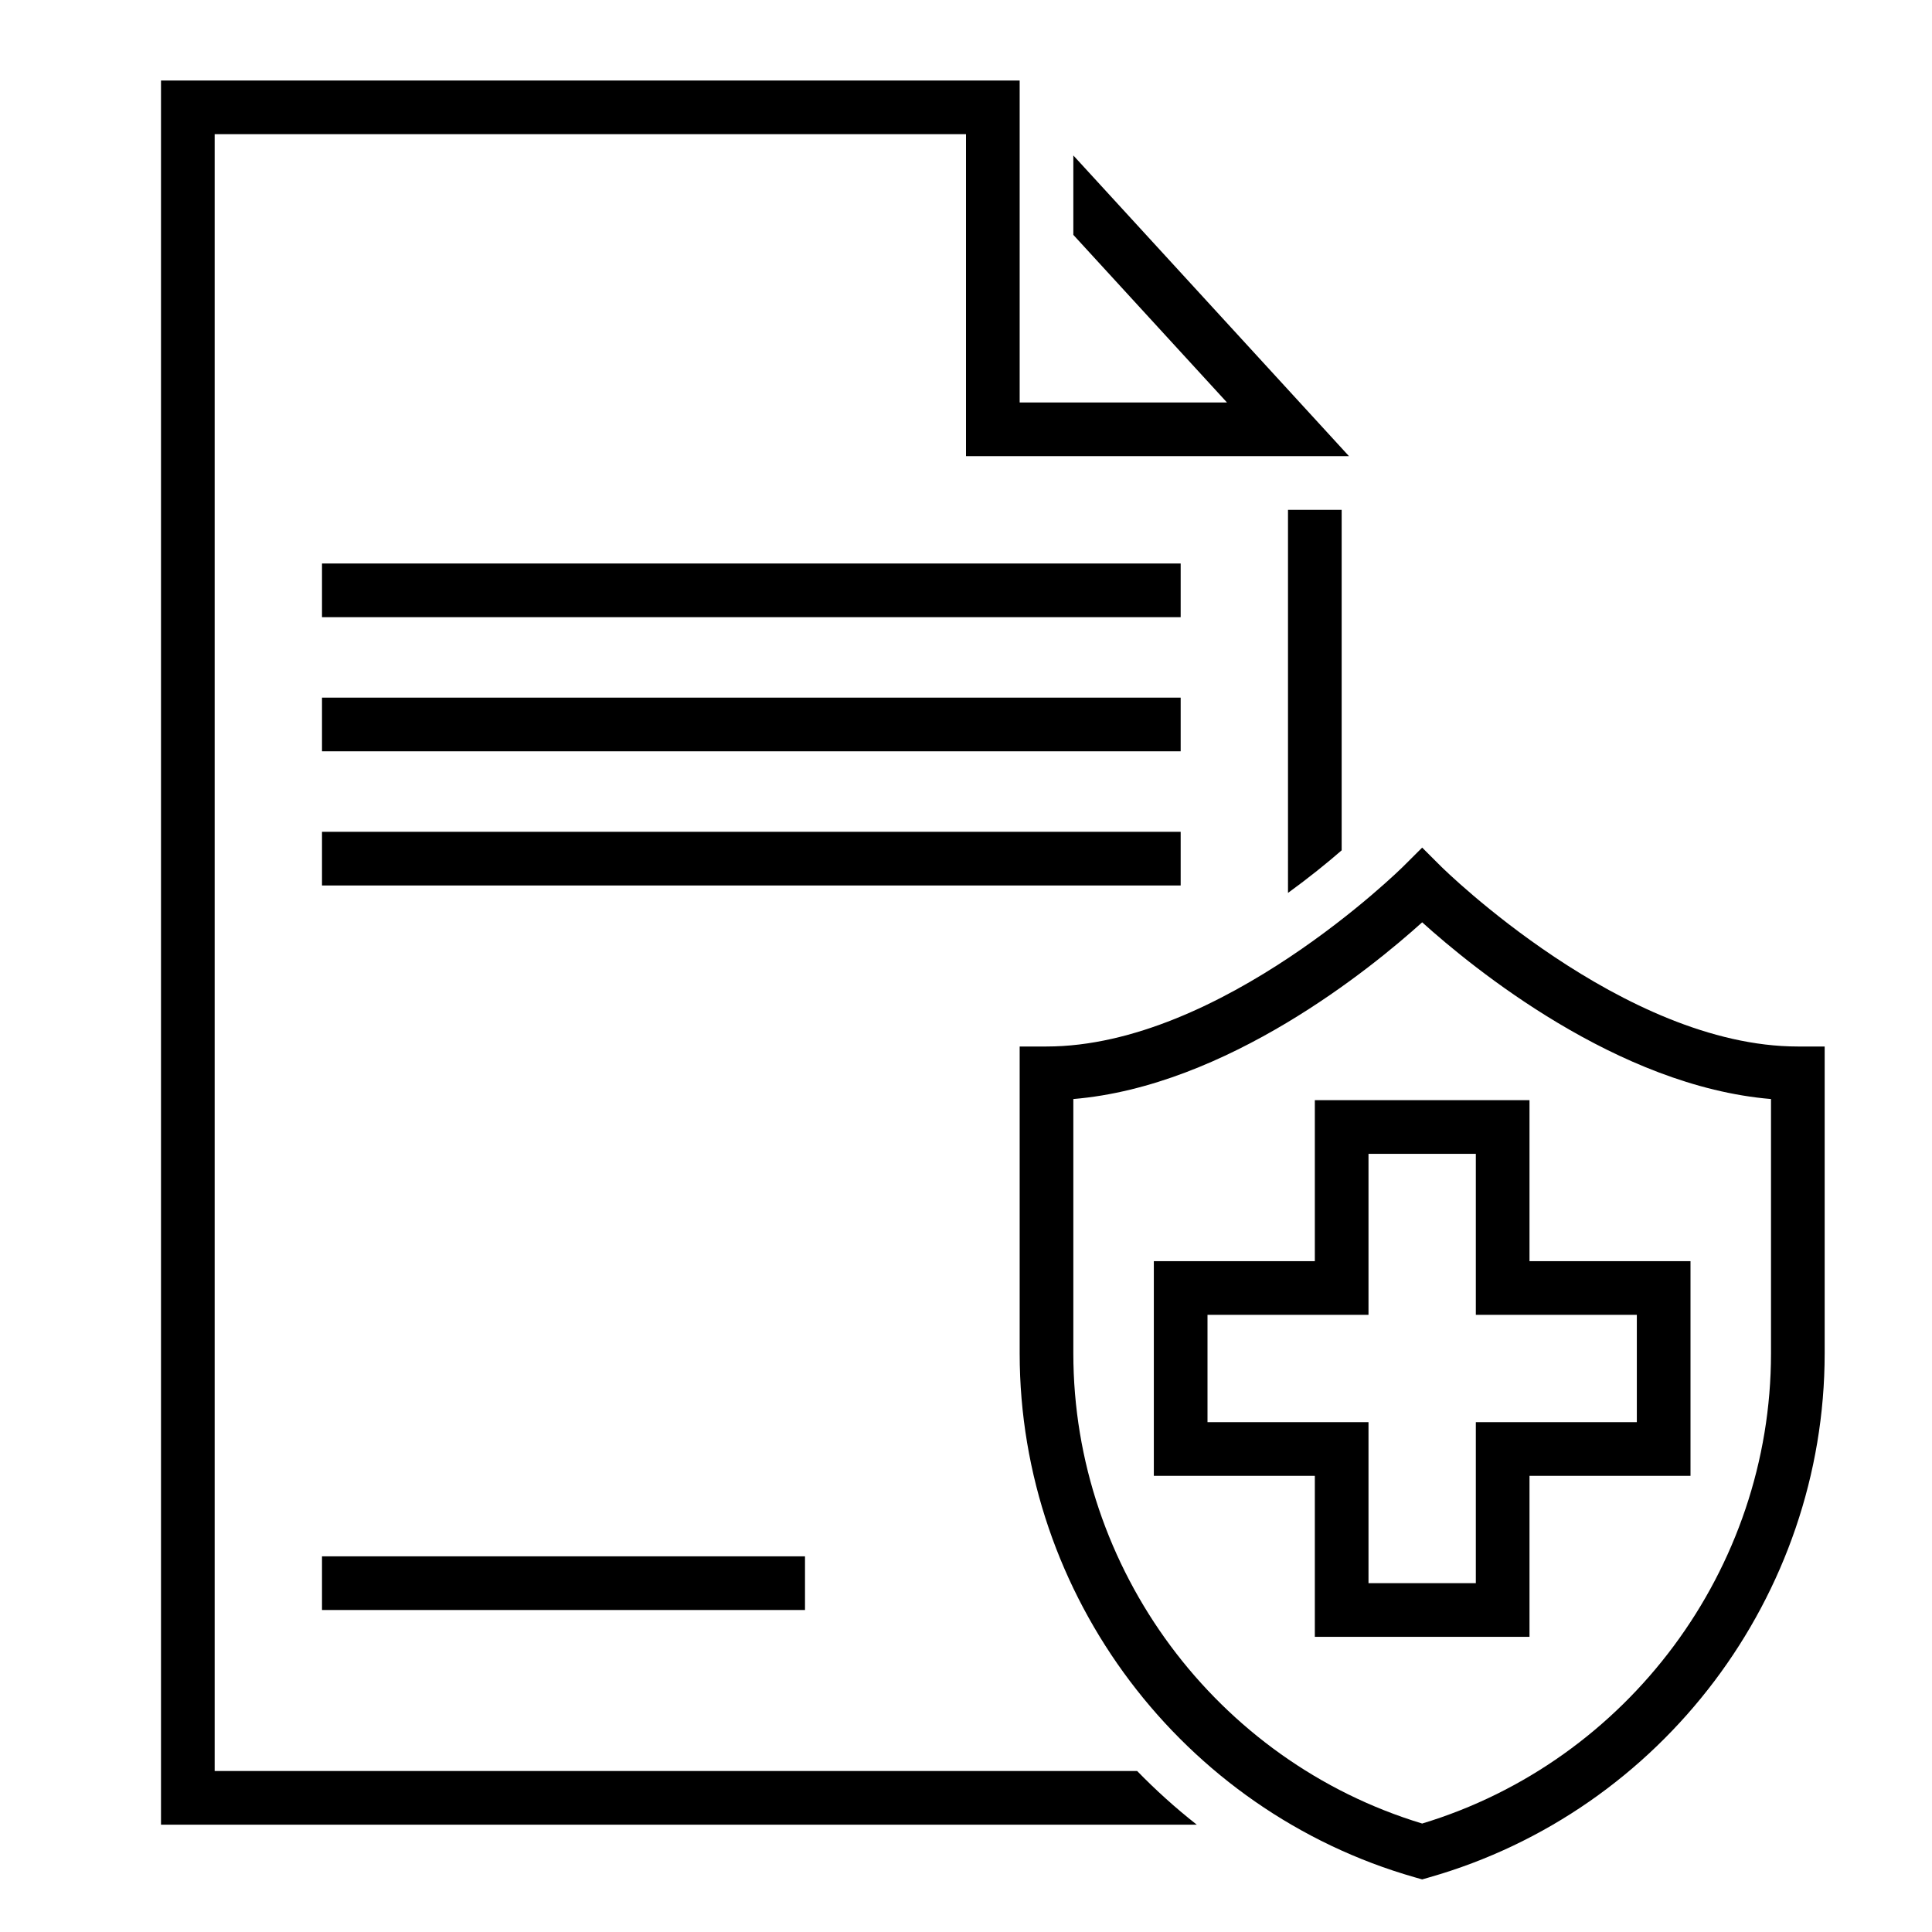
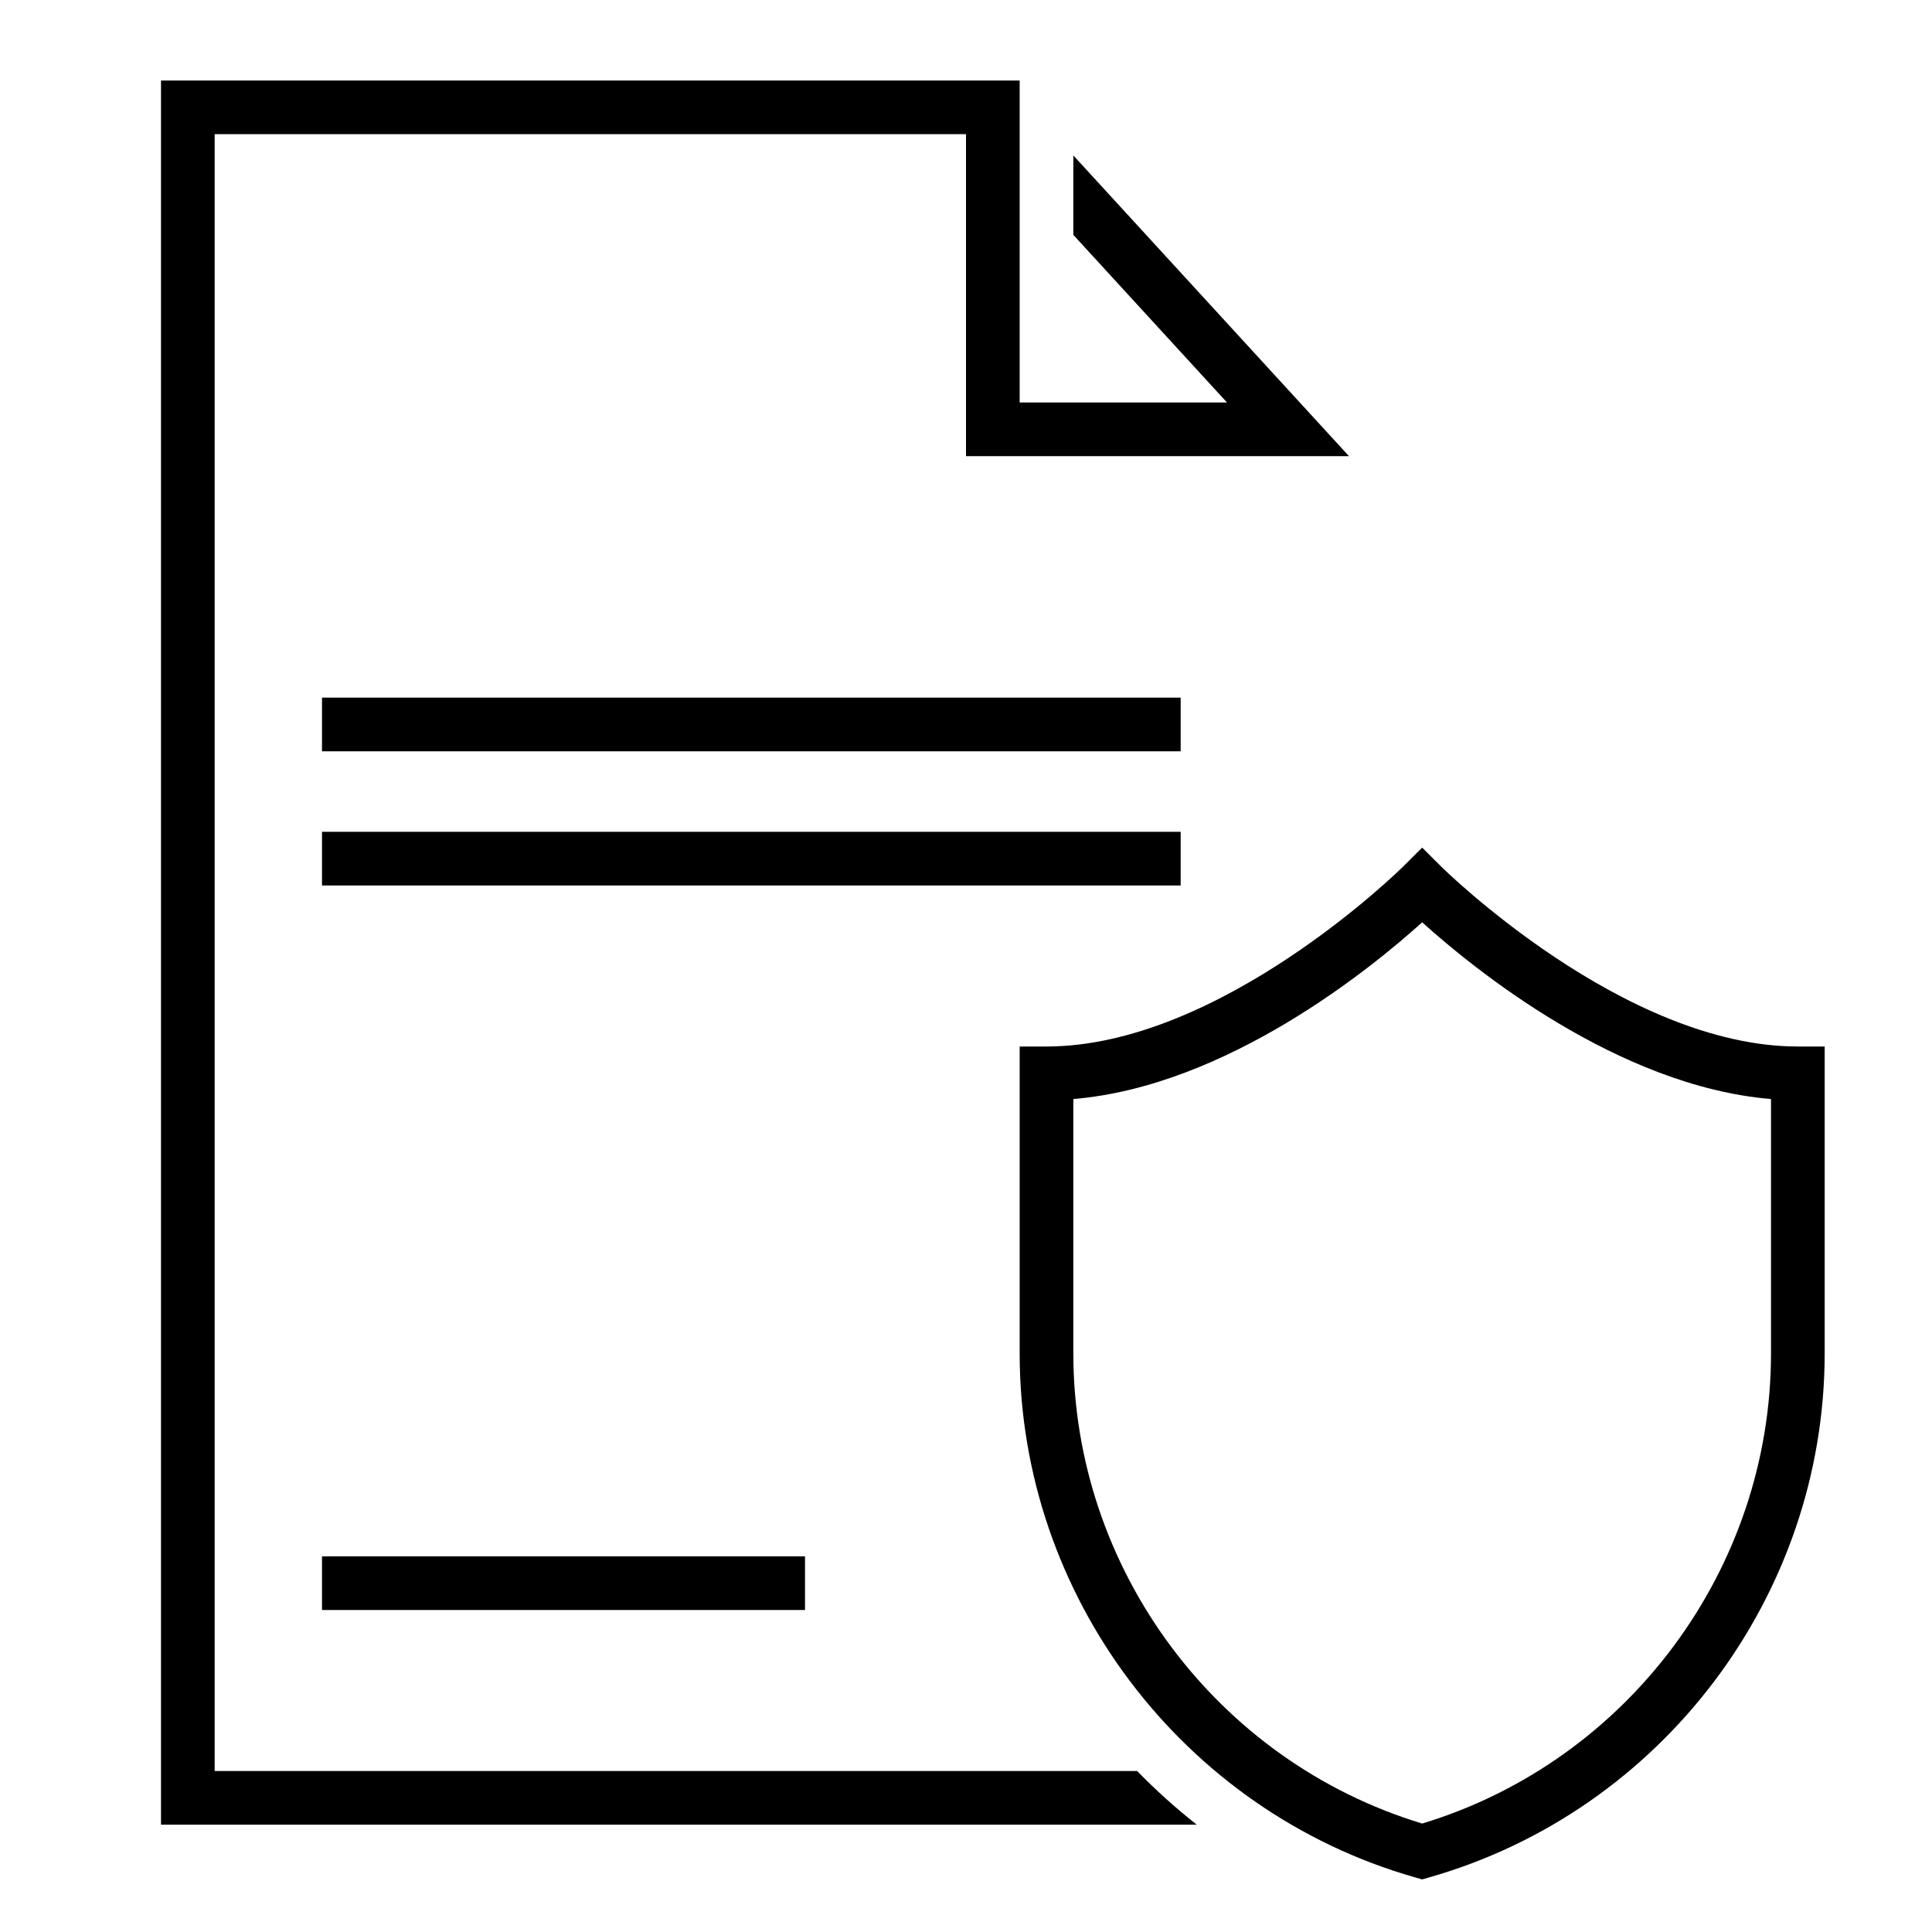
<svg xmlns="http://www.w3.org/2000/svg" version="1.1" x="0px" y="0px" width="72px" height="72px" viewBox="0 0 72 72" style="enable-background:new 0 0 72 72;" xml:space="preserve">
  <style type="text/css">
	.st0{fill:none;}
	.st1{display:none;}
	.st2{display:inline;fill:#007AC3;}
	.st3{display:inline;}
	.st4{display:inline;fill:#85BC20;}
	.st5{display:inline;fill:#E5202E;}
	.st6{fill:#85BC20;}
	.st7{fill:#E5202E;}
	.st8{fill:#007AC3;}
	.st9{fill:none;stroke:#000000;stroke-width:4;stroke-miterlimit:10;}
	.st10{fill:none;stroke:#000000;stroke-width:4;stroke-linecap:square;stroke-miterlimit:10;}
</style>
  <g id="transparant_background">
    <g id="a">
      <rect class="st0" width="72" height="72" />
    </g>
  </g>
  <g id="basic__x2B__medium_icon">
-     <rect x="12" y="21" width="32" height="2" />
    <rect x="12" y="25.999" width="32" height="2" />
    <rect x="12" y="30.999" width="32" height="2" />
    <rect x="12" y="58" width="18" height="2" />
    <g>
      <g>
-         <path d="M48,33.276c0.774-0.563,1.455-1.112,2-1.587V19h-2V33.276z" />
        <path d="M42.378,66H8V5h28v12h14.273L40,5.793v2.96L45.727,15H38V3H6v65h38.6C43.813,67.382,43.073,66.714,42.378,66z" />
      </g>
    </g>
    <path d="M53,70.04l-0.274-0.078C44.056,67.485,38,59.457,38,50.439V39h1c6.496,0,13.226-6.641,13.293-6.708L53,31.588l0.707,0.705   C53.774,32.359,60.504,39,67,39h1v11.439c0,9.018-6.056,17.046-14.726,19.522L53,70.04z M40,40.958v9.481   c0,8.033,5.331,15.196,13,17.519c7.669-2.322,13-9.485,13-17.519v-9.481c-5.722-0.479-11.106-4.877-13-6.586   C51.106,36.081,45.722,40.479,40,40.958z" />
-     <path d="M57,61h-8v-6h-6v-8h6v-6h8v6h6v8h-6V61z M51,59h4v-6h6v-4h-6v-6h-4v6h-6v4h6V59z" />
  </g>
  <g id="large_icon" class="st1">
    <rect x="12" y="21" class="st2" width="32" height="2" />
    <rect x="12" y="25.999" class="st2" width="32" height="2" />
    <rect x="12" y="30.999" class="st2" width="32" height="2" />
    <rect x="12" y="58" class="st2" width="18" height="2" />
    <g class="st3">
      <g>
        <path d="M48,33.276c0.774-0.563,1.455-1.112,2-1.587V19h-2V33.276z" />
-         <path d="M42.378,66H8V5h28v12h14.273L40,5.793v2.96L45.727,15H38V3H6v65h38.6C43.813,67.382,43.073,66.714,42.378,66z" />
      </g>
    </g>
    <path class="st4" d="M53,70.04l-0.274-0.078C44.056,67.485,38,59.457,38,50.439V39h1c6.496,0,13.226-6.641,13.293-6.708L53,31.588   l0.707,0.705C53.774,32.359,60.504,39,67,39h1v11.439c0,9.018-6.056,17.046-14.726,19.522L53,70.04z M40,40.958v9.481   c0,8.033,5.331,15.196,13,17.519c7.669-2.322,13-9.485,13-17.519v-9.481c-5.722-0.479-11.106-4.877-13-6.586   C51.106,36.081,45.722,40.479,40,40.958z" />
-     <path class="st5" d="M57,61h-8v-6h-6v-8h6v-6h8v6h6v8h-6V61z M51,59h4v-6h6v-4h-6v-6h-4v6h-6v4h6V59z" />
  </g>
  <g id="colored_circle">
</g>
  <g id="primary_illustration" class="st1">
    <ellipse class="st9" cx="63" cy="-3" rx="69" ry="60" />
    <rect x="-36" y="1" class="st2" width="96" height="4" />
    <rect x="-36" y="13" class="st2" width="96" height="4" />
    <g class="st3">
      <g>
        <path d="M60.438,127H-49V-58h86v36h39.547L45-56.414v5.92L67.453-26H41v-36h-94v193H65.396     C63.676,129.744,62.018,128.414,60.438,127z" />
      </g>
    </g>
    <path class="st4" d="M87,137.08l-0.55-0.157C60.867,129.614,43,105.927,43,79.319V46h2c19.912,0,40.382-20.21,40.586-20.415   l1.413-1.411l1.415,1.411C88.618,25.79,109.088,46,129,46h2v33.319c0,26.607-17.867,50.295-43.45,57.604L87,137.08z M47,49.942   v29.377c0,24.64,16.419,46.597,40,53.598c23.581-7.001,40-28.958,40-53.598V49.942c-8.579-0.49-17.982-4.11-27.984-10.778   c-5.636-3.757-9.921-7.48-12.016-9.407c-2.095,1.927-6.38,5.65-12.016,9.407C64.982,45.832,55.579,49.452,47,49.942z" />
    <path class="st5" d="M98,110H76V92H58V70h18V52h22v18h18v22H98V110z M80,106h14V88h18V74H94V56H80v18H62v14h18V106z" />
  </g>
</svg>